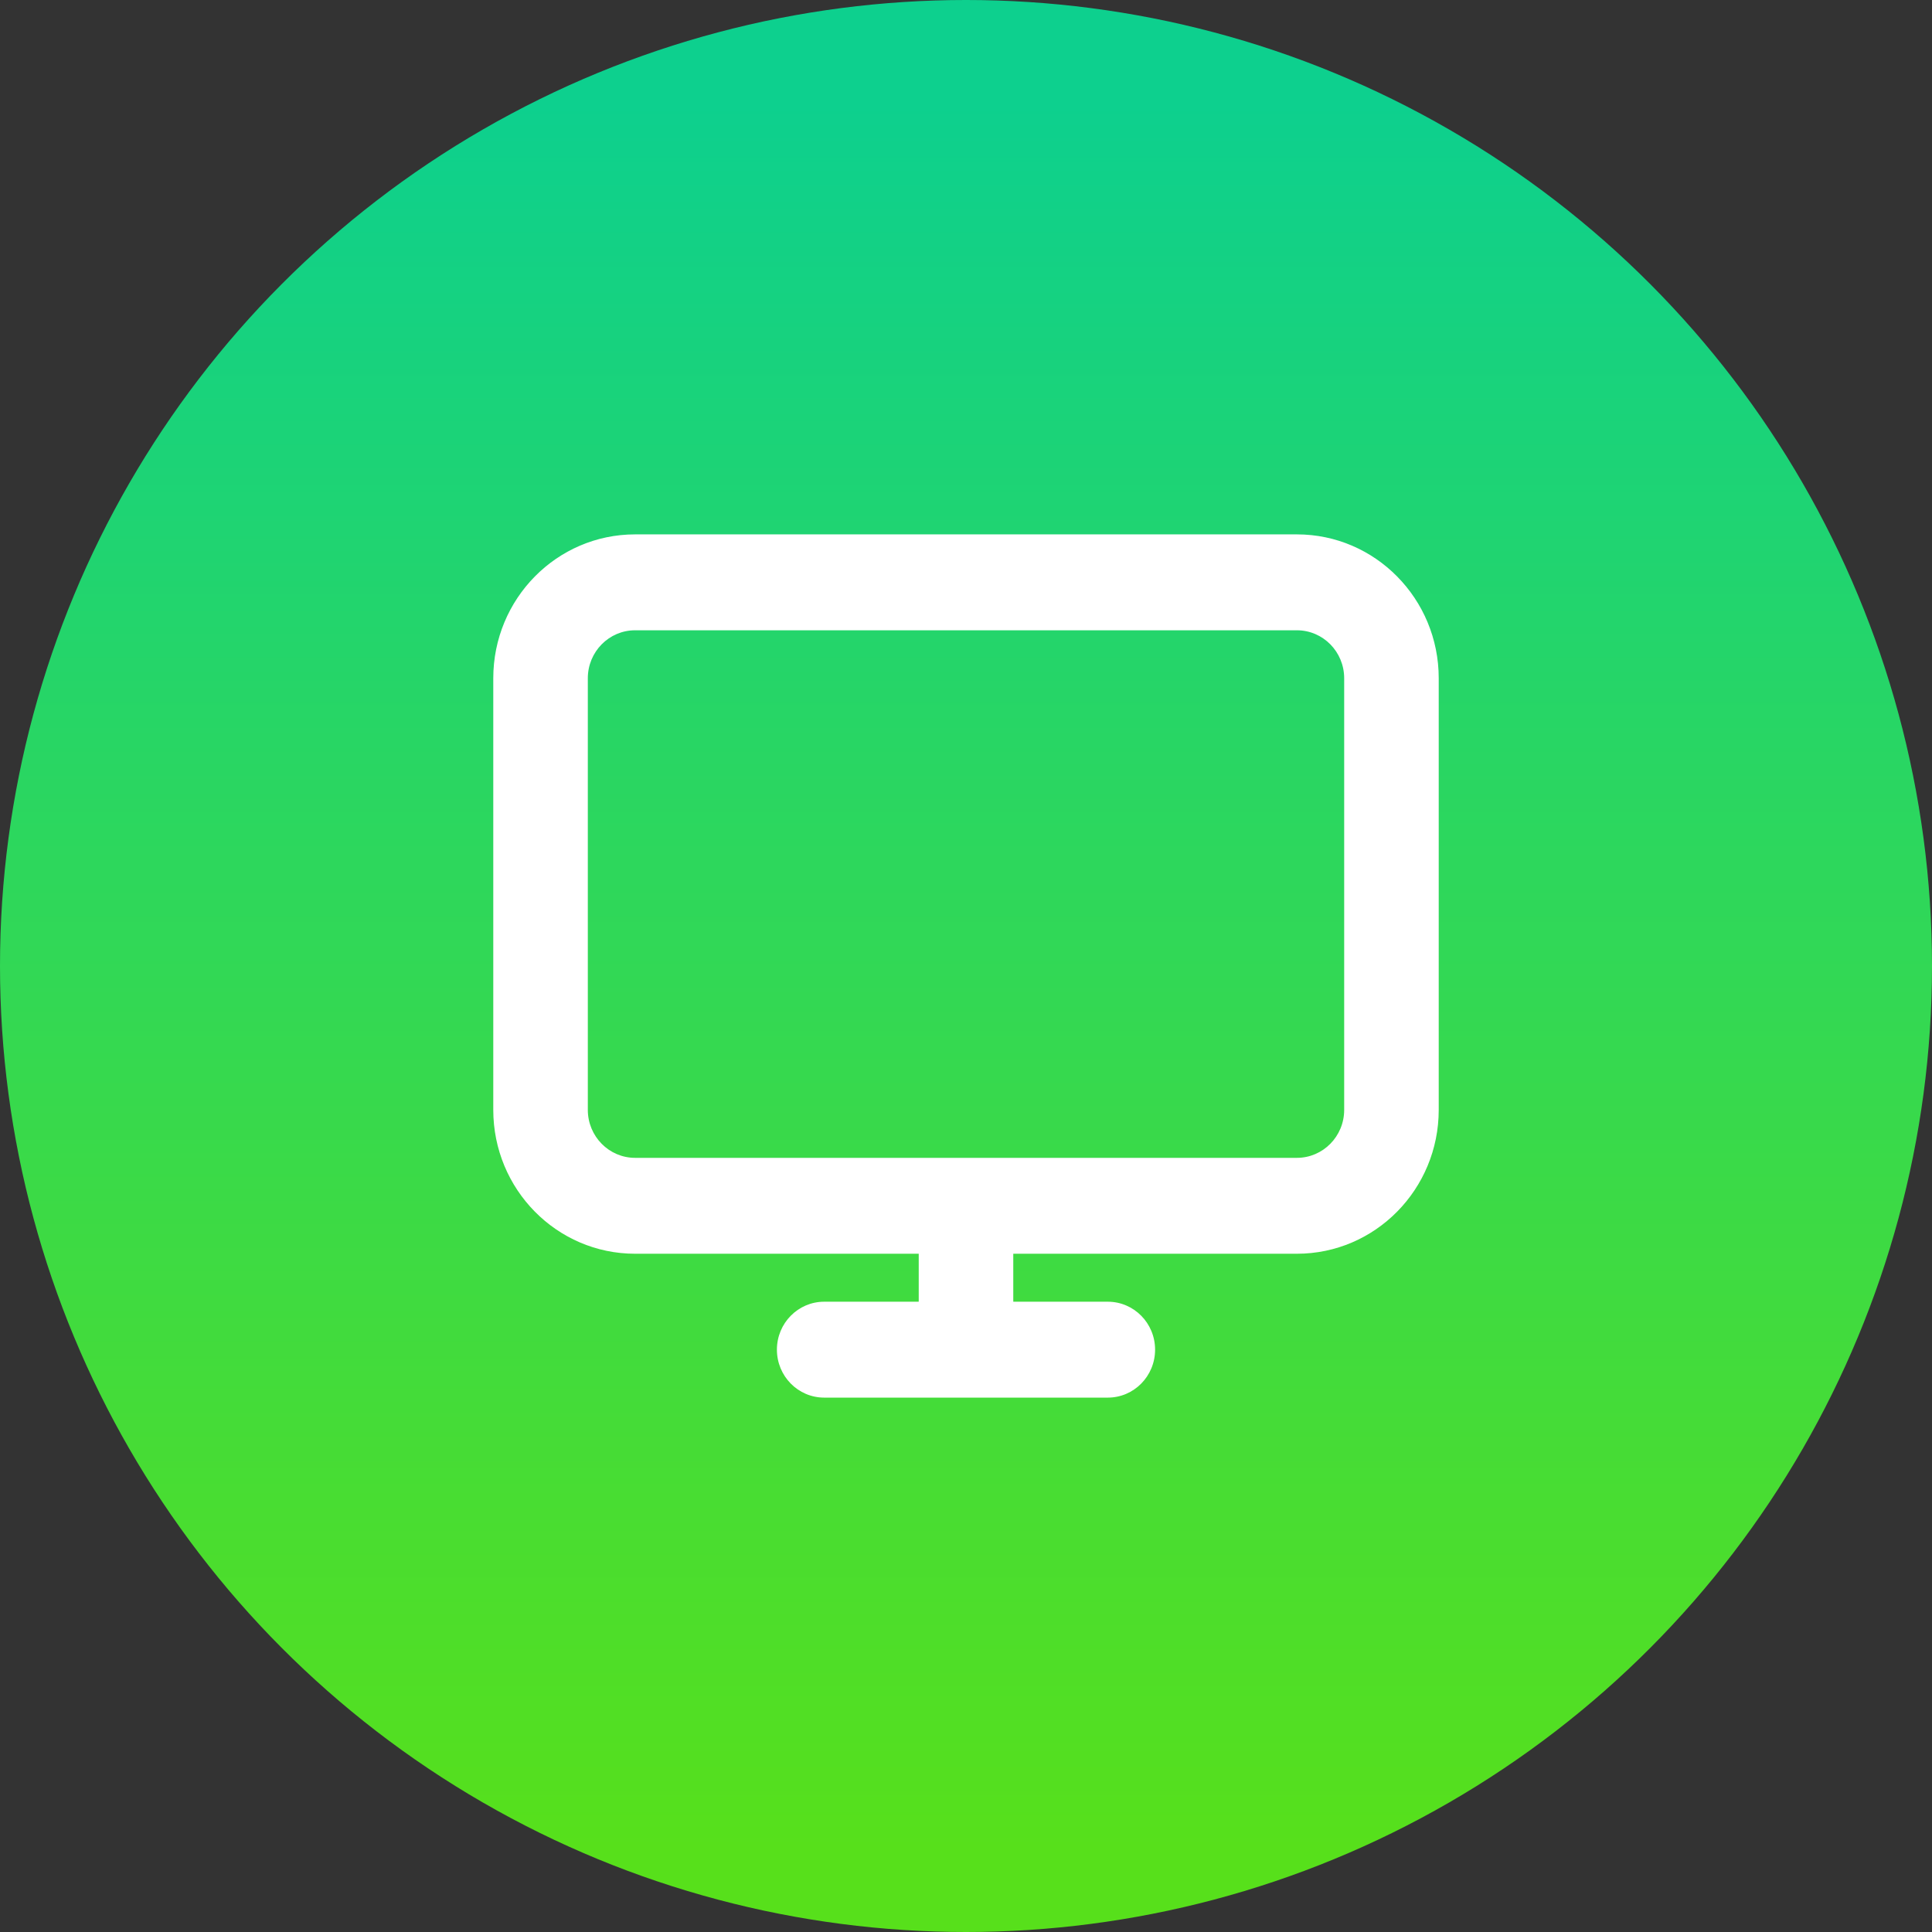
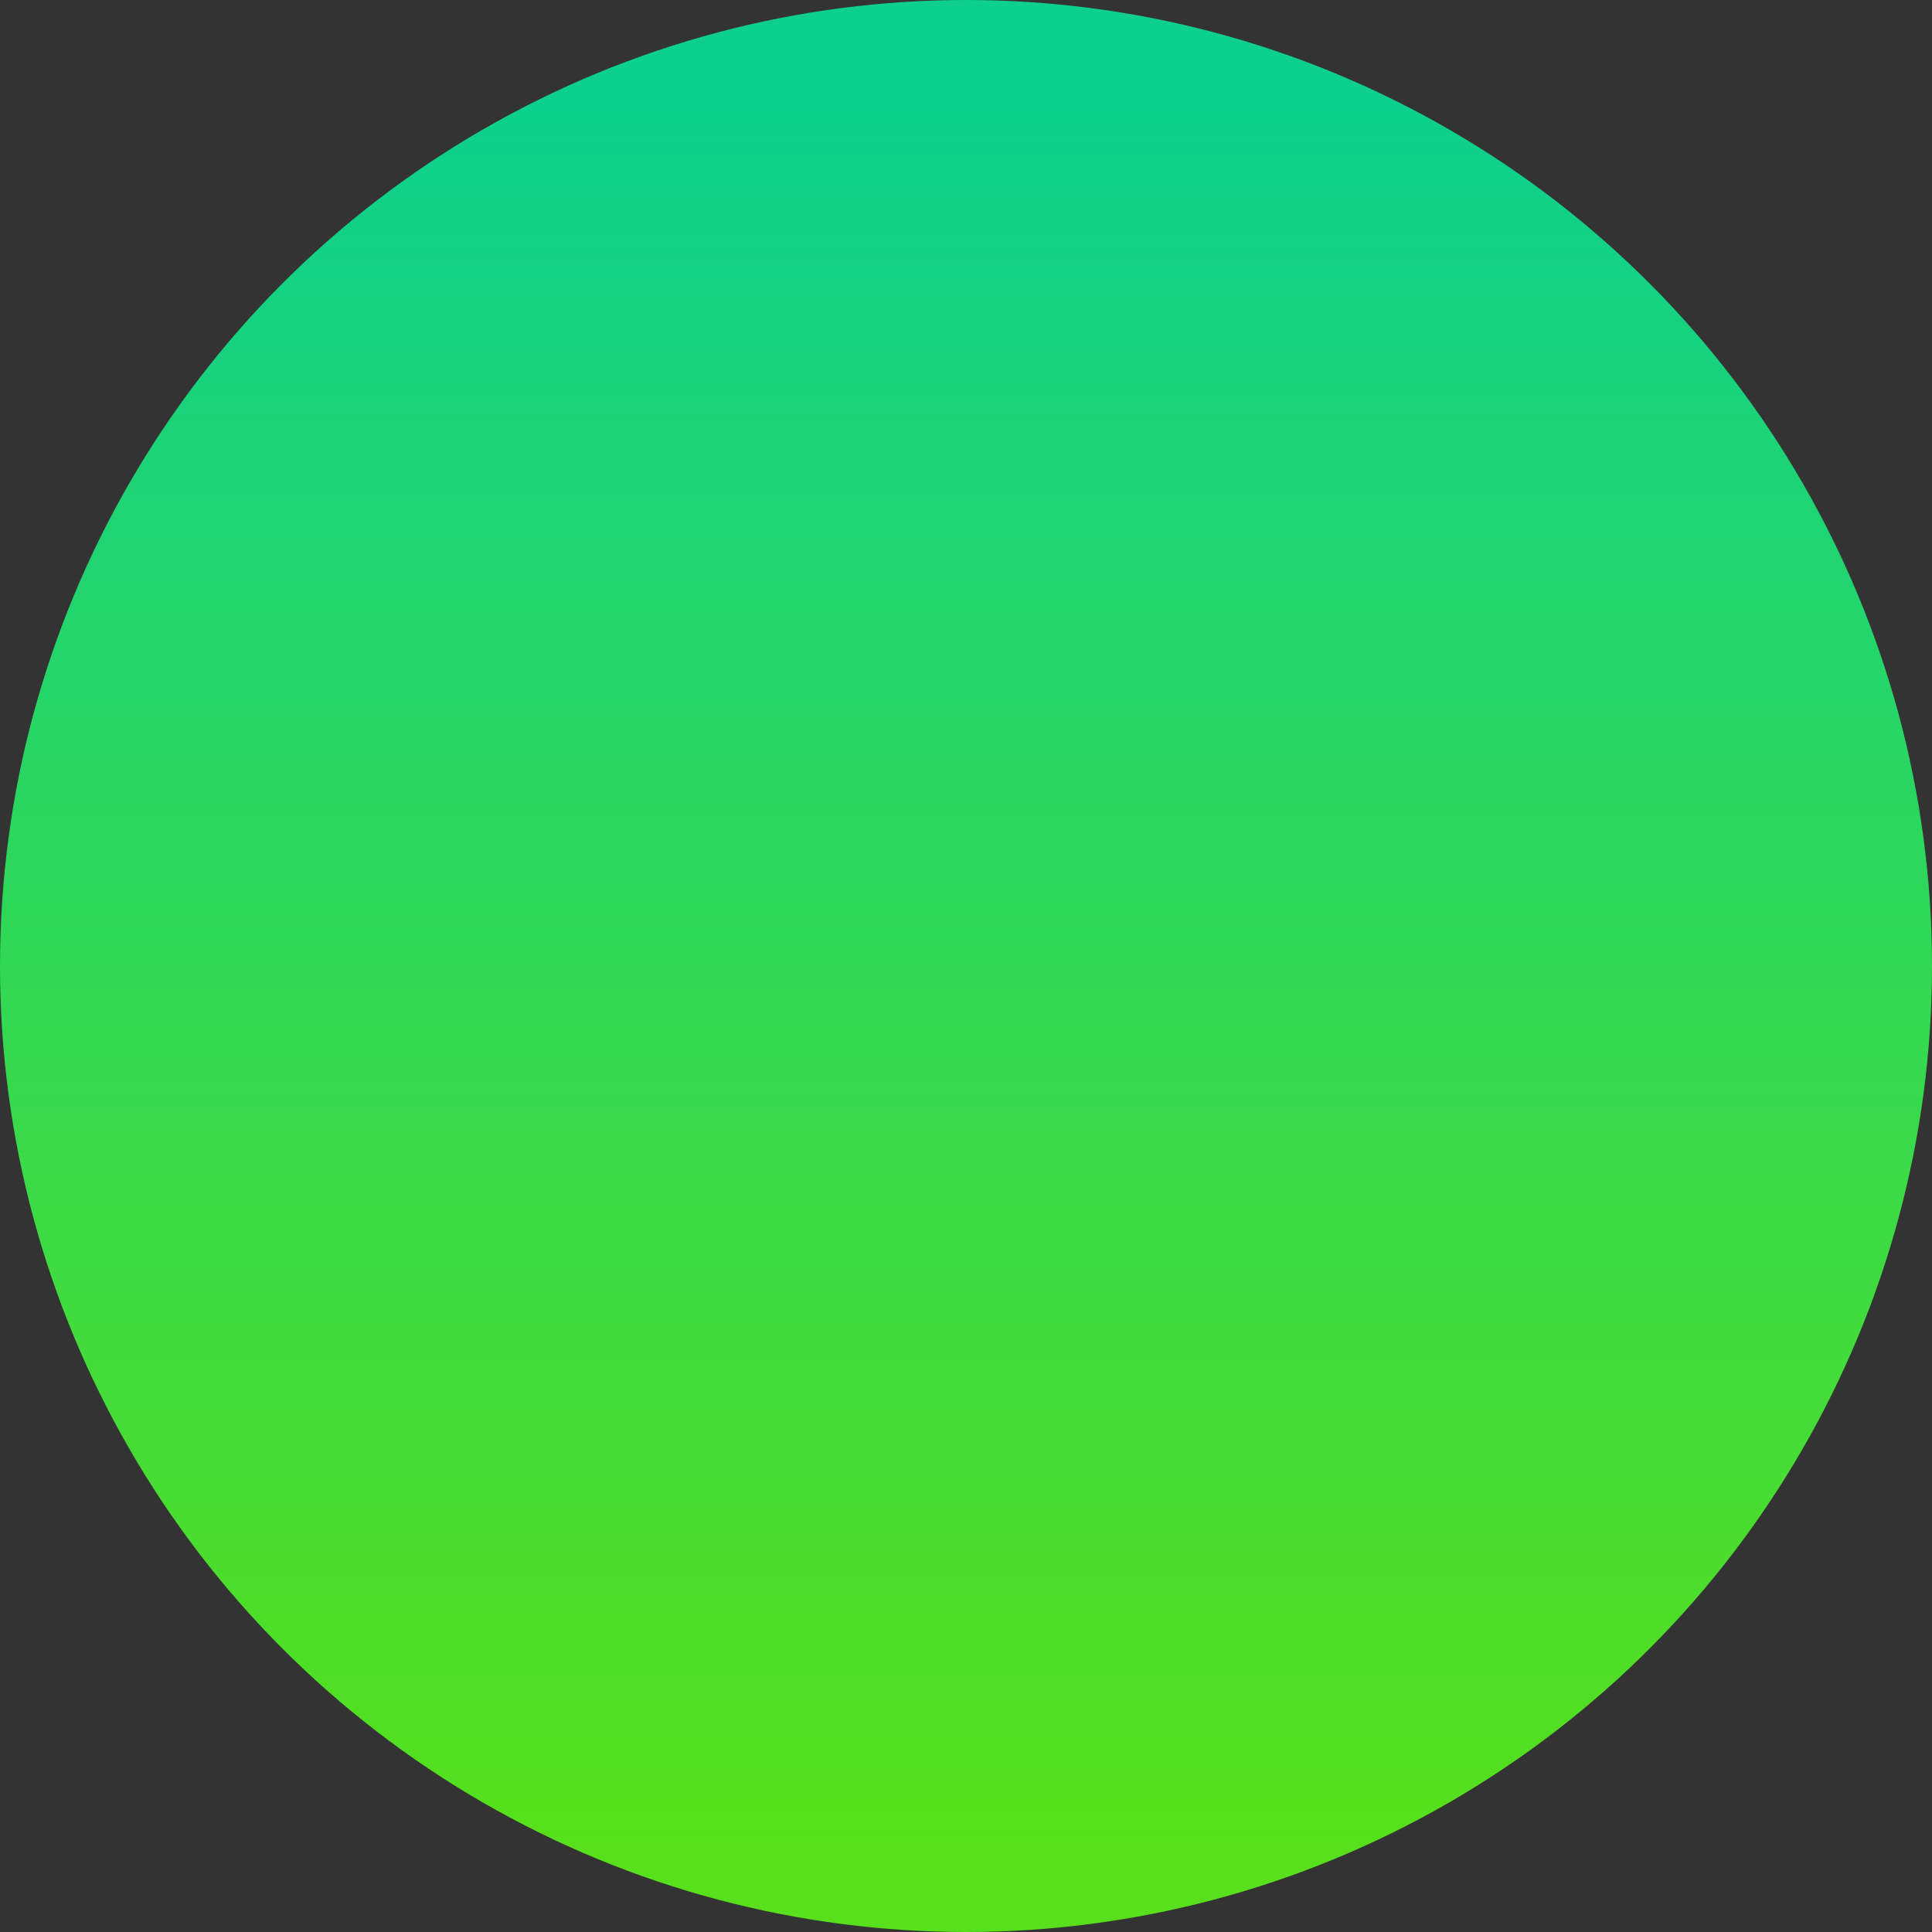
<svg xmlns="http://www.w3.org/2000/svg" width="47" height="47" viewBox="0 0 47 47" fill="none">
  <rect x="0" y="0" width="47" height="47" fill="#333333" stroke="none" />
  <circle cx="23.5" cy="23.5" r="23.5" fill="url(#paint0_linear_1298_46)" />
-   <path fill-rule="evenodd" clip-rule="evenodd" d="M12 16.5C12 14.567 13.545 13 15.45 13H31.55C33.455 13 35 14.567 35 16.5V27C35 28.933 33.455 30.5 31.55 30.5H24.65V31.667H26.95C27.585 31.667 28.1 32.189 28.1 32.833C28.1 33.478 27.585 34 26.95 34H20.05C19.415 34 18.9 33.478 18.9 32.833C18.9 32.189 19.415 31.667 20.05 31.667H22.35V30.5H15.45C13.545 30.5 12 28.933 12 27V16.5ZM15.45 15.333C14.815 15.333 14.3 15.856 14.3 16.5V27C14.3 27.644 14.815 28.167 15.45 28.167H31.55C32.185 28.167 32.7 27.644 32.7 27V16.5C32.7 15.856 32.185 15.333 31.55 15.333H15.45Z" fill="white" />
  <defs>
    <linearGradient id="paint0_linear_1298_46" x1="23" y1="45" x2="23" y2="2.5" gradientUnits="userSpaceOnUse">
      <stop stop-color="#57E01B" />
      <stop offset="1" stop-color="#0DD08E" />
    </linearGradient>
  </defs>
</svg>